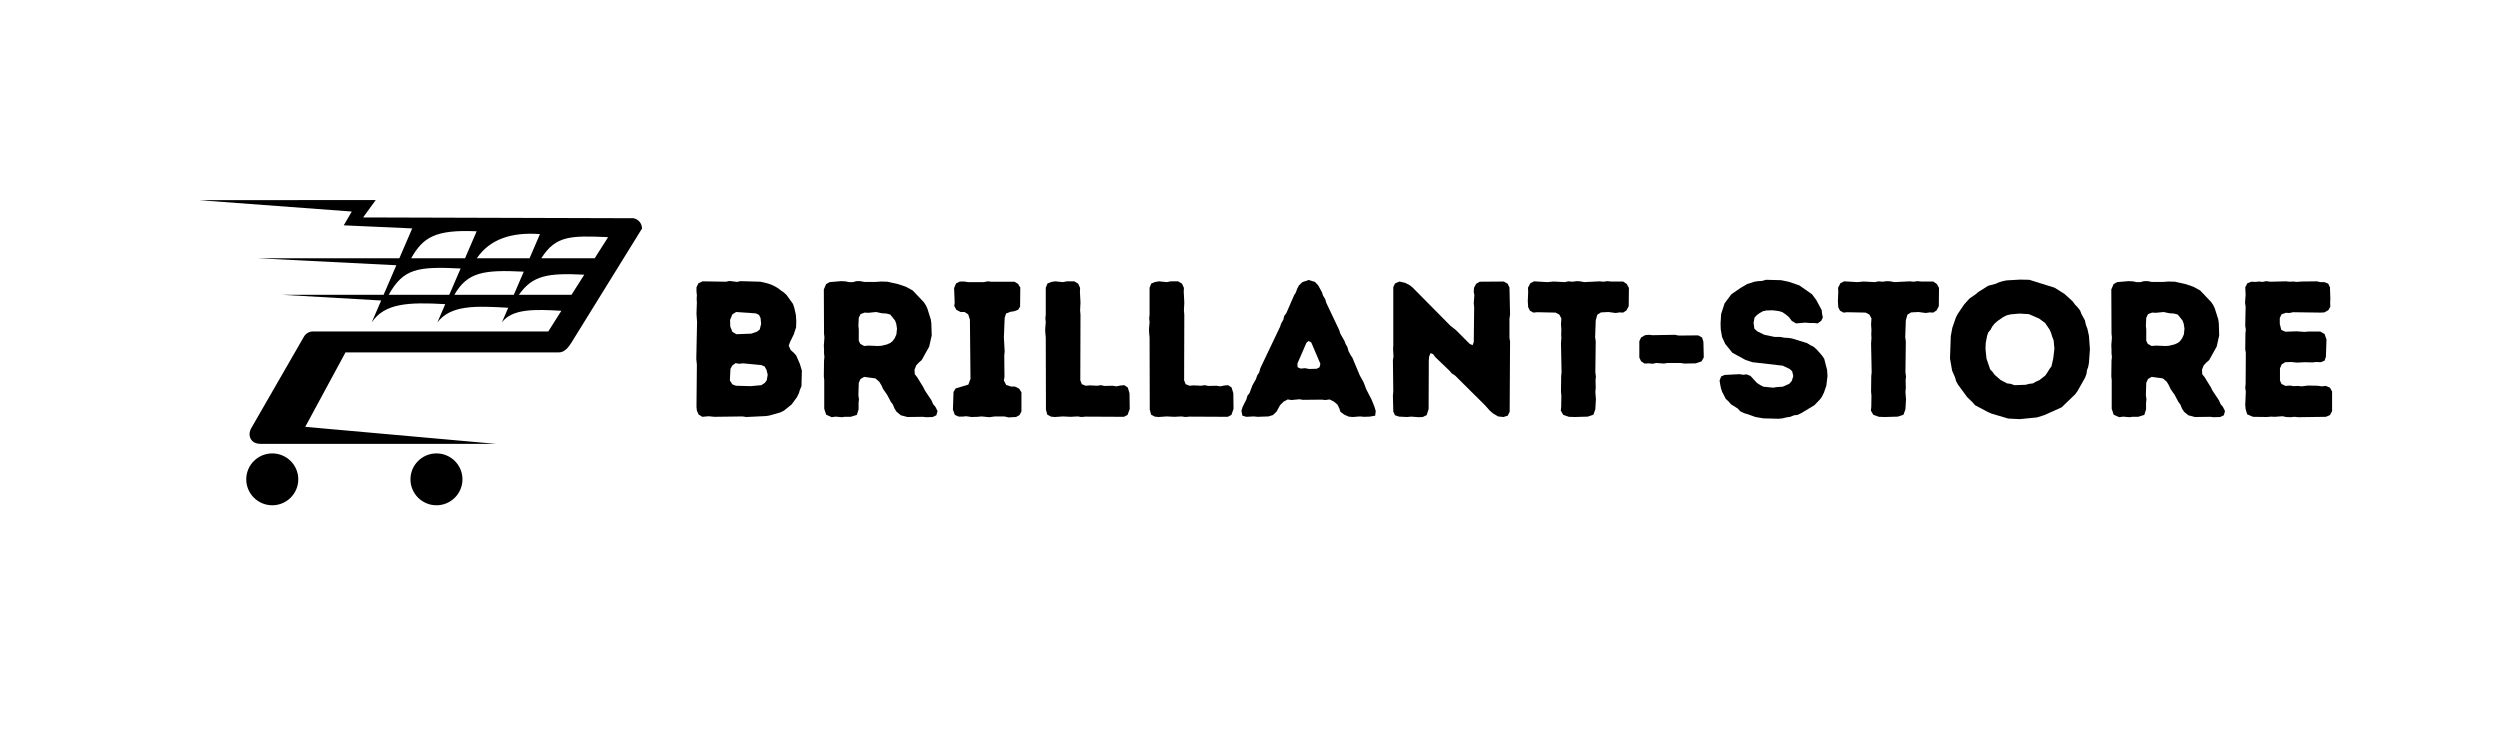
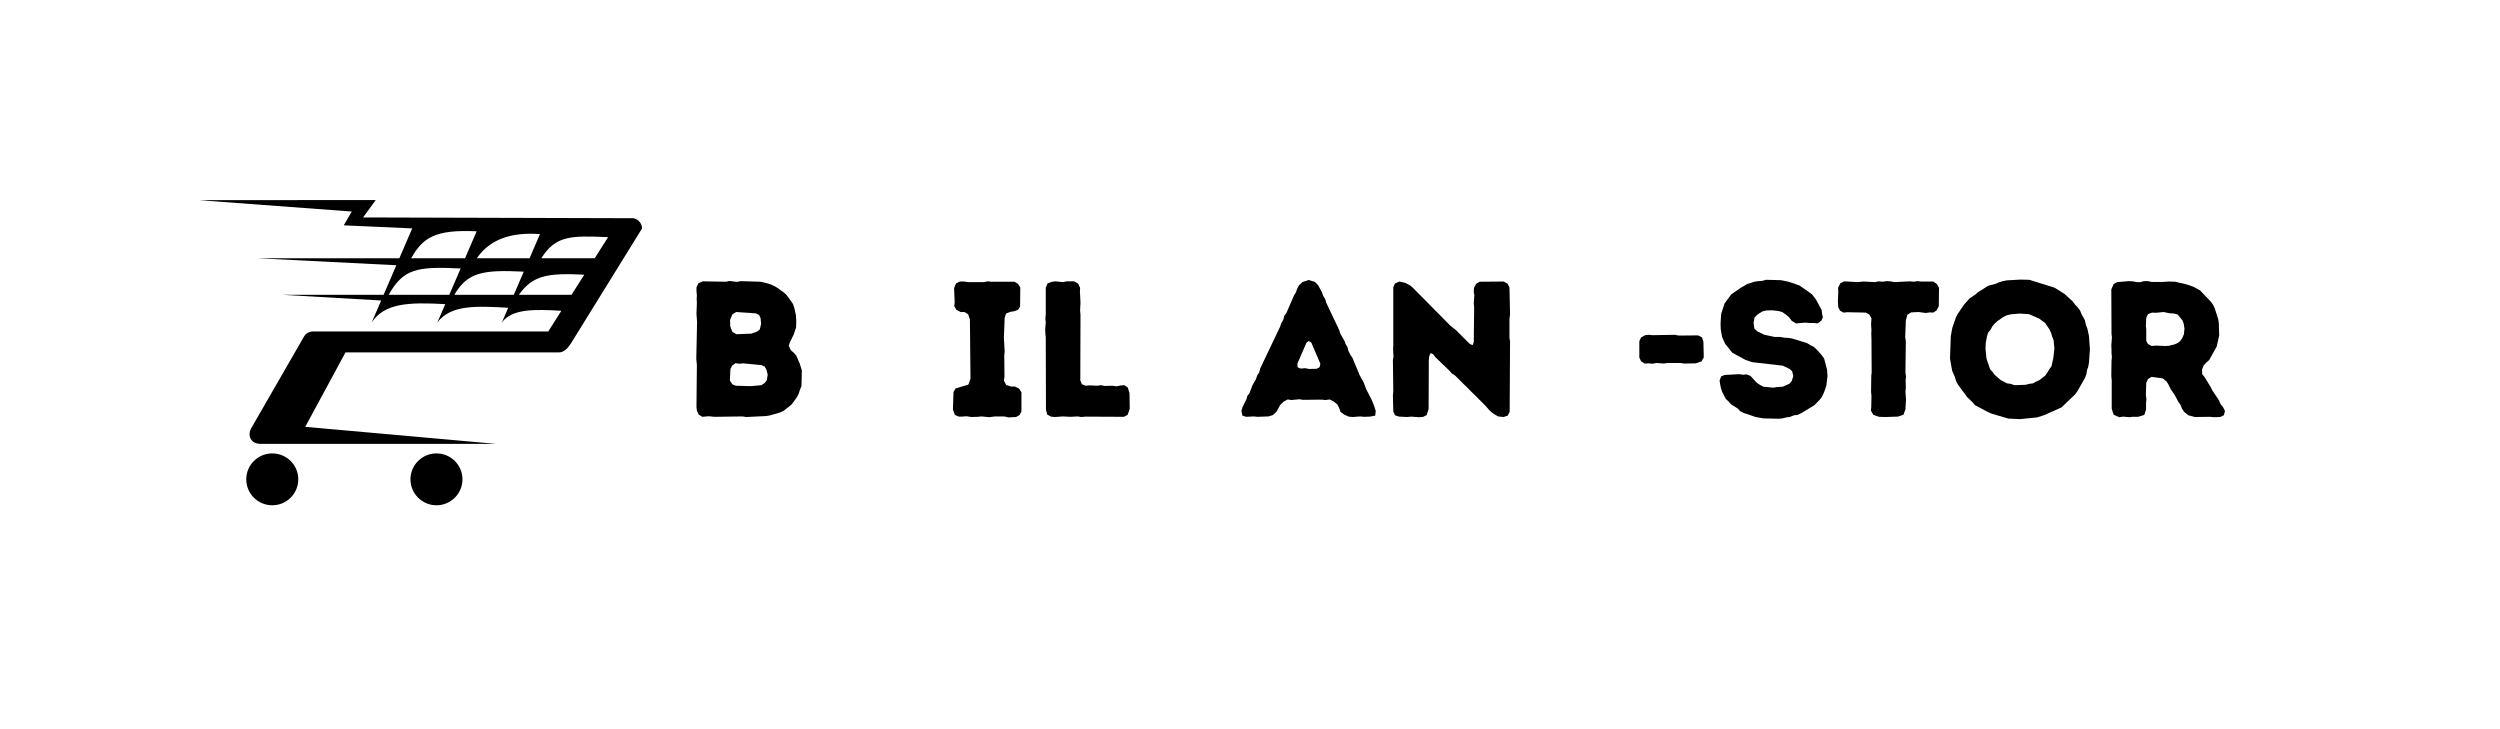
<svg xmlns="http://www.w3.org/2000/svg" width="820" zoomAndPan="magnify" viewBox="0 0 615 179.25" height="239" preserveAspectRatio="xMidYMid meet" version="1.0">
  <defs>
    <g />
    <clipPath id="bff9c69244">
      <path d="M 48.891 49.039 L 157.934 49.039 L 157.934 124.473 L 48.891 124.473 Z M 48.891 49.039 " clip-rule="nonzero" />
    </clipPath>
  </defs>
  <g clip-path="url(#bff9c69244)">
    <path fill="#000000" d="M 48.891 49.242 L 92.434 49.211 L 89.316 53.488 L 155.84 53.684 C 157.078 53.918 157.938 55 157.938 56.215 L 140.625 84.195 C 139.875 85.41 138.895 86.695 137.465 86.695 L 84.988 86.695 L 75.09 105.004 L 121.934 109.184 L 64.059 109.184 C 61.621 109.184 60.816 107.059 61.812 105.324 L 74.699 82.938 C 75.129 82.105 76 81.535 77.004 81.535 L 134.875 81.535 L 138.098 76.453 C 131.625 76.082 126 75.883 123.465 79.32 L 125.023 75.707 C 117.07 75.25 110.879 74.973 107.594 79.32 L 109.535 74.82 C 100.43 74.301 94.586 74.586 91.438 79.32 L 93.766 73.918 L 69.453 72.527 L 94.363 72.527 L 97.5 65.25 L 63.215 63.527 L 98.242 63.527 L 101.406 56.188 L 84.562 55.434 L 86.539 52.039 Z M 140.59 72.527 L 143.73 67.574 C 134.762 67.125 131.047 67.707 127.637 72.527 Z M 126.391 72.527 L 128.848 66.828 C 118.926 66.328 114.996 66.934 111.77 72.527 Z M 110.52 72.527 L 113.316 66.047 C 102.574 65.504 99.223 66.117 95.613 72.527 Z M 146.301 63.527 L 149.59 58.34 C 140.387 57.93 136.695 57.945 133.168 63.527 Z M 130.27 63.527 L 132.828 57.59 C 125.875 57.066 120.527 58.801 117.301 63.527 Z M 114.402 63.527 L 117.258 56.895 C 107.035 56.438 104.078 58.398 101.145 63.527 Z M 107.371 111.539 C 110.902 111.539 113.766 114.395 113.766 117.914 C 113.766 121.438 110.902 124.297 107.371 124.297 C 103.836 124.297 100.973 121.438 100.973 117.914 C 100.973 114.395 103.836 111.539 107.371 111.539 Z M 66.977 111.539 C 70.508 111.539 73.375 114.395 73.375 117.914 C 73.375 121.438 70.508 124.297 66.977 124.297 C 63.441 124.297 60.578 121.438 60.578 117.914 C 60.578 114.395 63.441 111.539 66.977 111.539 Z M 66.977 111.539 " fill-opacity="1" fill-rule="nonzero" />
  </g>
  <g fill="#000000" fill-opacity="1">
    <g transform="translate(167.869, 102.49)">
      <g>
        <path d="M 3.562 -1.473 L 3.988 -0.523 L 4.891 0.047 L 6.457 -0.094 L 7.883 0.047 L 14.766 -0.047 L 15.715 0.094 L 20.605 -0.141 L 21.461 -0.285 L 24.117 -1.043 L 24.973 -1.473 L 26.871 -2.992 L 28.152 -4.746 L 28.629 -5.699 L 28.914 -6.598 L 29.293 -7.5 L 29.387 -11.348 L 28.867 -13.055 L 28.012 -15.004 L 27.395 -15.715 L 26.637 -16.379 L 26.16 -17.473 L 26.492 -18.375 L 27.395 -20.227 L 27.965 -21.934 L 28.012 -23.547 L 27.918 -25.02 L 27.535 -26.73 L 27.203 -27.727 L 25.637 -29.91 L 24.926 -30.574 L 24.215 -31.051 L 23.547 -31.574 L 22.742 -32.047 L 21.84 -32.473 L 21.031 -32.758 L 19.18 -33.188 L 14.289 -33.328 L 13.438 -33.141 L 11.586 -33.375 L 10.73 -33.188 L 4.984 -33.281 L 3.941 -32.809 L 3.465 -31.809 L 3.465 -30.766 L 3.562 -29.91 L 3.512 -28.914 L 3.562 -28.059 L 3.465 -25.258 L 3.609 -23.266 L 3.418 -14.195 L 3.562 -12.77 L 3.465 -2.375 Z M 13.293 -20.273 L 12.297 -20.844 L 11.773 -22.172 L 11.727 -23.785 L 12.297 -25.164 L 13.199 -25.734 L 18.09 -25.398 L 18.848 -25.02 L 19.227 -24.262 L 19.371 -22.836 L 19.039 -21.461 L 18.328 -20.891 L 16.949 -20.414 Z M 13.152 -7.598 L 12.297 -7.93 L 11.68 -8.879 L 11.82 -11.727 L 12.25 -12.535 L 13.055 -13.152 L 13.957 -13.008 L 14.957 -13.105 L 19.418 -12.676 L 20.227 -12.344 L 20.699 -11.488 L 20.984 -10.301 L 20.746 -8.926 L 20.227 -8.262 L 19.418 -7.738 L 16.809 -7.5 Z M 13.152 -7.598 " />
      </g>
    </g>
  </g>
  <g fill="#000000" fill-opacity="1">
    <g transform="translate(199.199, 102.49)">
      <g>
-         <path d="M 3.562 -1.945 L 4.035 -0.477 L 5.414 0.141 L 6.363 0 L 7.883 0.141 L 8.641 0.047 L 10.066 0.047 L 11.586 -0.426 L 12.012 -1.805 L 12.012 -3.418 L 12.105 -4.273 L 11.965 -5.27 L 12.059 -8.309 L 12.488 -9.258 L 13.387 -9.781 L 16.141 -9.402 L 17.094 -8.594 L 17.66 -7.645 L 18.043 -6.789 L 19.039 -5.363 L 19.941 -3.656 L 20.461 -2.945 L 20.844 -1.992 L 21.363 -1.188 L 22.41 -0.332 L 24.023 0.094 L 27.773 0.047 L 28.676 0.141 L 30.242 0.094 L 31.145 -0.332 L 31.43 -1.375 L 30.906 -2.422 L 30.34 -3.086 L 29.957 -3.988 L 28.344 -6.41 L 27.918 -7.266 L 26.398 -9.734 L 25.828 -10.445 L 25.781 -11.586 L 26.207 -12.629 L 26.871 -13.34 L 27.535 -13.91 L 29.387 -17.234 L 30.004 -19.988 L 29.91 -22.98 L 29.77 -23.93 L 28.914 -26.637 L 28.535 -27.441 L 28.012 -28.203 L 25.305 -31.051 L 23.645 -31.953 L 21.84 -32.57 L 19.133 -33.188 L 17.613 -33.234 L 16.238 -33.141 L 13.387 -33.141 L 12.438 -33.328 L 11.488 -33.328 L 10.637 -33.09 L 9.684 -33.09 L 8.734 -33.281 L 7.691 -33.328 L 4.891 -33.09 L 4.035 -32.617 L 3.465 -31.289 L 3.512 -20.414 L 3.609 -19.465 L 3.465 -17.566 L 3.512 -16.523 L 3.512 -15.574 L 3.609 -14.672 L 3.512 -13.77 L 3.465 -9.922 L 3.562 -8.973 Z M 13.387 -17.375 L 12.438 -17.898 L 12.059 -18.66 L 12.059 -21.508 L 11.965 -22.312 L 12.059 -24.309 L 12.488 -25.211 L 13.484 -25.59 L 14.434 -25.543 L 16.332 -25.734 L 17.66 -25.449 L 18.895 -25.352 L 19.797 -25.117 L 20.984 -23.645 L 21.27 -22.883 L 21.461 -21.648 L 21.316 -20.227 L 20.891 -19.277 L 20.367 -18.562 L 19.844 -18.137 L 18.992 -17.758 L 17.613 -17.426 L 16.711 -17.375 L 14.434 -17.473 Z M 13.387 -17.375 " />
-       </g>
+         </g>
    </g>
  </g>
  <g fill="#000000" fill-opacity="1">
    <g transform="translate(232.143, 102.49)">
      <g>
        <path d="M 15.906 0.191 L 17.805 0.094 L 18.66 -0.379 L 19.133 -1.281 L 19.133 -5.98 L 18.562 -6.883 L 17.52 -7.406 L 16.523 -7.406 L 15.383 -7.785 L 14.812 -8.879 L 14.957 -9.781 L 14.906 -15.004 L 15.004 -16.047 L 14.812 -19.465 L 15.004 -24.262 L 15.336 -25.352 L 16.379 -25.781 L 17.328 -25.922 L 18.328 -26.301 L 18.801 -27.062 L 18.848 -31.762 L 18.277 -32.664 L 17.426 -33.188 L 11.68 -33.188 L 10.824 -33.281 L 9.875 -33.09 L 5.98 -33.09 L 5.078 -33.234 L 3.988 -33.234 L 3.039 -32.758 L 2.562 -31.621 L 2.707 -28.105 L 2.609 -27.203 L 3.133 -26.254 L 4.18 -25.734 L 5.129 -25.734 L 6.031 -25.164 L 6.457 -23.883 L 6.598 -9.305 L 6.078 -7.883 L 2.945 -6.934 L 2.422 -6.078 L 2.277 -1.711 L 2.754 -0.426 L 3.703 0 L 4.605 0 L 5.508 -0.094 L 6.883 0.094 L 8.355 0.047 L 9.305 -0.047 L 11.203 0.141 L 12.629 -0.047 L 14.957 -0.047 Z M 15.906 0.191 " />
      </g>
    </g>
  </g>
  <g fill="#000000" fill-opacity="1">
    <g transform="translate(253.695, 102.49)">
      <g>
        <path d="M 3.609 -1.711 L 3.941 -0.477 L 4.844 0 L 5.793 0.094 L 7.785 -0.047 L 9.637 0.047 L 11.441 -0.047 L 12.344 0.094 L 13.387 0 L 22.789 0.047 L 23.691 -0.426 L 24.215 -1.898 L 24.164 -5.746 L 23.738 -7.168 L 22.883 -7.738 L 21.887 -7.645 L 20.984 -7.453 L 19.988 -7.598 L 18.043 -7.551 L 17.094 -7.738 L 16.238 -7.598 L 14.387 -7.691 L 13.387 -7.598 L 12.438 -7.977 L 12.059 -8.926 L 12.105 -25.02 L 12.012 -26.16 L 12.105 -28.059 L 11.965 -30.766 L 12.012 -31.668 L 11.535 -32.711 L 10.586 -33.281 L 8.734 -33.281 L 7.785 -33.09 L 5.887 -33.281 L 4.984 -33.141 L 3.988 -32.758 L 3.562 -31.715 L 3.562 -25.066 L 3.465 -24.164 L 3.562 -23.215 L 3.418 -21.461 L 3.465 -20.414 L 3.562 -19.512 Z M 3.609 -1.711 " />
      </g>
    </g>
  </g>
  <g fill="#000000" fill-opacity="1">
    <g transform="translate(279.234, 102.49)">
      <g>
-         <path d="M 3.609 -1.711 L 3.941 -0.477 L 4.844 0 L 5.793 0.094 L 7.785 -0.047 L 9.637 0.047 L 11.441 -0.047 L 12.344 0.094 L 13.387 0 L 22.789 0.047 L 23.691 -0.426 L 24.215 -1.898 L 24.164 -5.746 L 23.738 -7.168 L 22.883 -7.738 L 21.887 -7.645 L 20.984 -7.453 L 19.988 -7.598 L 18.043 -7.551 L 17.094 -7.738 L 16.238 -7.598 L 14.387 -7.691 L 13.387 -7.598 L 12.438 -7.977 L 12.059 -8.926 L 12.105 -25.02 L 12.012 -26.16 L 12.105 -28.059 L 11.965 -30.766 L 12.012 -31.668 L 11.535 -32.711 L 10.586 -33.281 L 8.734 -33.281 L 7.785 -33.09 L 5.887 -33.281 L 4.984 -33.141 L 3.988 -32.758 L 3.562 -31.715 L 3.562 -25.066 L 3.465 -24.164 L 3.562 -23.215 L 3.418 -21.461 L 3.465 -20.414 L 3.562 -19.512 Z M 3.609 -1.711 " />
-       </g>
+         </g>
    </g>
  </g>
  <g fill="#000000" fill-opacity="1">
    <g transform="translate(304.773, 102.49)">
      <g>
        <path d="M 28.012 0.094 L 29.816 -0.047 L 30.719 0.047 L 32.191 0 L 33.52 -0.238 L 33.66 -1.375 L 33.328 -2.469 L 32.617 -4.227 L 31.336 -6.695 L 30.672 -8.449 L 29.723 -10.16 L 27.918 -14.48 L 27.441 -15.191 L 26.969 -16.094 L 26.684 -17.141 L 26.254 -17.852 L 25.969 -18.609 L 24.973 -20.367 L 24.641 -21.363 L 21.508 -27.965 L 21.223 -28.914 L 20.699 -29.77 L 20.414 -30.621 L 19.512 -32.285 L 18.707 -33.141 L 17.141 -33.613 L 15.621 -33.09 L 14.766 -32.285 L 14.34 -31.477 L 14.004 -30.527 L 13.578 -29.863 L 11.68 -25.496 L 11.156 -24.781 L 10.918 -23.832 L 10.398 -22.93 L 10.113 -22.078 L 5.27 -11.918 L 4.984 -10.871 L 4.512 -10.16 L 4.18 -9.211 L 3.324 -7.691 L 2.609 -5.793 L 2.09 -5.129 L 1.852 -4.273 L 0.902 -2.375 L 0.617 -1.426 L 0.855 -0.238 L 1.805 0.047 L 3.656 -0.047 L 4.605 0.047 L 7.266 -0.047 L 8.355 -0.379 L 9.258 -1.234 L 10.113 -2.801 L 11.016 -3.703 L 12.012 -4.227 L 12.914 -4.082 L 14.906 -4.273 L 15.762 -4.129 L 20.414 -4.18 L 21.27 -4.082 L 22.312 -4.227 L 23.359 -3.703 L 24.262 -2.945 L 24.688 -2.043 L 24.973 -1.188 L 25.922 -0.477 L 27.016 0 Z M 17.234 -11.727 L 16.285 -11.918 L 15.191 -11.82 L 14.434 -12.152 L 14.387 -13.055 L 16.617 -18.184 L 17.141 -18.609 L 17.805 -18.23 L 20.035 -13.008 L 19.844 -12.152 L 19.133 -11.773 Z M 17.234 -11.727 " />
      </g>
    </g>
  </g>
  <g fill="#000000" fill-opacity="1">
    <g transform="translate(339.236, 102.49)">
      <g>
        <path d="M 28.012 -0.809 L 29.293 -0.047 L 30.621 0.094 L 31.668 -0.238 L 32.141 -1.188 L 32.238 -18.516 L 32.094 -19.324 L 32.094 -24.023 L 32.238 -25.164 L 32.094 -31.762 L 31.621 -32.711 L 30.672 -33.234 L 24.781 -33.188 L 23.883 -32.664 L 23.359 -31.668 L 23.312 -30.672 L 23.453 -29.91 L 23.312 -27.918 L 23.406 -26.871 L 23.312 -18.375 L 23.027 -17.566 L 22.312 -17.898 L 18.945 -21.27 L 17.613 -22.312 L 8.262 -31.762 L 7.551 -32.332 L 6.457 -32.902 L 5.031 -33.234 L 3.941 -32.758 L 3.512 -31.855 L 3.512 -17.473 L 3.465 -16.664 L 3.562 -14.719 L 3.418 -13.91 L 3.512 -6.125 L 3.418 -5.223 L 3.512 -1.234 L 3.941 -0.332 L 4.938 0 L 6.883 0.094 L 7.93 0 L 9.781 0.141 L 10.777 0.094 L 11.727 -0.379 L 12.203 -1.852 L 12.25 -13.863 L 12.344 -14.812 L 12.676 -15.621 L 13.293 -15.383 L 13.91 -14.574 L 17.281 -11.348 L 17.898 -10.637 L 18.707 -10.113 L 26.066 -2.801 L 27.301 -1.426 Z M 28.012 -0.809 " />
      </g>
    </g>
  </g>
  <g fill="#000000" fill-opacity="1">
    <g transform="translate(375.028, 102.49)">
      <g>
-         <path d="M 12.391 0.094 L 15.574 0 L 16.949 -0.477 L 17.426 -1.805 L 17.566 -4.273 L 17.426 -6.078 L 17.52 -7.074 L 17.473 -8.973 L 17.566 -9.828 L 17.426 -10.871 L 17.52 -18.516 L 17.375 -19.512 L 17.52 -23.645 L 17.898 -25.066 L 18.801 -25.637 L 20.652 -25.734 L 22.41 -25.496 L 23.406 -25.637 L 24.262 -25.59 L 25.066 -26.113 L 25.637 -27.156 L 25.684 -31.668 L 25.164 -32.617 L 24.262 -33.234 L 21.316 -33.234 L 20.414 -33.328 L 19.418 -33.188 L 18.516 -33.281 L 14.672 -33.09 L 13.723 -33.281 L 12.82 -33.328 L 11.82 -33.188 L 10.777 -33.281 L 9.922 -33.09 L 7.121 -33.234 L 5.648 -33.09 L 2.328 -33.281 L 1.426 -32.809 L 0.855 -31.715 L 0.902 -30.766 L 0.809 -28.391 L 0.902 -26.918 L 1.328 -26.066 L 2.184 -25.59 L 3.133 -25.684 L 7.645 -25.59 L 8.547 -25.117 L 9.066 -24.164 L 8.973 -22.648 L 9.066 -21.316 L 9.02 -20.273 L 9.066 -19.324 L 8.973 -17.992 L 9.117 -10.918 L 9.02 -9.969 L 8.973 -6.125 L 9.066 -5.129 L 9.02 -2.375 L 8.926 -1.473 L 9.543 -0.426 L 10.918 0.047 Z M 12.391 0.094 " />
-       </g>
+         </g>
    </g>
  </g>
  <g fill="#000000" fill-opacity="1">
    <g transform="translate(401.564, 102.49)">
      <g>
        <path d="M 1.711 -14.527 L 2.137 -13.625 L 2.992 -13.055 L 3.988 -13.105 L 4.984 -13.008 L 5.887 -13.199 L 7.785 -13.055 L 8.594 -13.199 L 11.82 -13.199 L 12.77 -13.055 L 15.574 -13.105 L 16.996 -13.578 L 17.566 -14.574 L 17.473 -18.422 L 17.141 -19.465 L 16.191 -19.988 L 11.395 -19.941 L 10.492 -20.129 L 4.984 -20.035 L 4.035 -20.129 L 3.133 -20.035 L 2.137 -19.465 L 1.711 -18.562 Z M 1.711 -14.527 " />
      </g>
    </g>
  </g>
  <g fill="#000000" fill-opacity="1">
    <g transform="translate(421.027, 102.49)">
      <g>
        <path d="M 12.77 0.426 L 16.523 0.523 L 17.473 0.426 L 18.422 0.191 L 19.371 0.047 L 20.32 -0.332 L 21.176 -0.426 L 22.078 -0.855 L 25.305 -2.801 L 26.684 -4.227 L 27.156 -4.891 L 27.68 -5.934 L 27.965 -6.789 L 28.25 -7.598 L 28.535 -9.969 L 28.438 -11.488 L 27.727 -14.242 L 27.203 -15.004 L 25.969 -16.426 L 25.117 -17.188 L 24.355 -17.566 L 23.5 -18.09 L 19.797 -19.227 L 18.848 -19.371 L 17.898 -19.418 L 16.902 -19.609 L 15.523 -19.609 L 13.008 -20.129 L 11.254 -20.984 L 10.539 -21.648 L 10.352 -23.074 L 10.586 -24.355 L 11.156 -24.973 L 11.871 -25.496 L 12.629 -25.922 L 13.484 -26.113 L 15.004 -26.16 L 16.523 -25.969 L 17.375 -25.734 L 18.23 -25.164 L 19.039 -24.5 L 19.75 -23.547 L 20.797 -22.93 L 23.027 -23.121 L 24.309 -23.027 L 25.258 -23.027 L 26.113 -22.93 L 27.016 -23.598 L 27.395 -24.402 L 27.203 -25.305 L 27.109 -26.207 L 25.781 -28.676 L 24.734 -30.102 L 21.602 -32.285 L 18.945 -33.188 L 17.094 -33.566 L 13.438 -33.66 L 12.391 -33.375 L 11.441 -33.328 L 10.586 -33.188 L 8.785 -32.617 L 7.168 -31.668 L 4.891 -30.102 L 3.227 -27.871 L 2.375 -25.258 L 2.23 -22.93 L 2.277 -21.461 L 2.609 -19.562 L 3.371 -17.898 L 5.129 -15.715 L 8.355 -13.957 L 10.066 -13.387 L 17.52 -12.535 L 19.227 -11.727 L 19.844 -11.156 L 20.129 -9.969 L 19.75 -8.785 L 19.133 -8.07 L 17.52 -7.359 L 16.047 -7.266 L 15.191 -7.121 L 12.77 -7.359 L 11.965 -7.785 L 11.156 -8.309 L 9.59 -10.02 L 8.641 -10.398 L 7.785 -10.301 L 6.883 -10.445 L 3.227 -10.254 L 2.375 -9.875 L 1.992 -8.879 L 2.137 -7.93 L 2.328 -6.98 L 2.609 -6.125 L 3.512 -4.367 L 4.18 -3.75 L 4.797 -3.039 L 6.457 -1.992 L 7.121 -1.281 L 8.023 -0.855 L 8.973 -0.57 L 10.824 0.094 Z M 12.77 0.426 " />
      </g>
    </g>
  </g>
  <g fill="#000000" fill-opacity="1">
    <g transform="translate(451.312, 102.49)">
      <g>
-         <path d="M 12.391 0.094 L 15.574 0 L 16.949 -0.477 L 17.426 -1.805 L 17.566 -4.273 L 17.426 -6.078 L 17.52 -7.074 L 17.473 -8.973 L 17.566 -9.828 L 17.426 -10.871 L 17.52 -18.516 L 17.375 -19.512 L 17.52 -23.645 L 17.898 -25.066 L 18.801 -25.637 L 20.652 -25.734 L 22.41 -25.496 L 23.406 -25.637 L 24.262 -25.59 L 25.066 -26.113 L 25.637 -27.156 L 25.684 -31.668 L 25.164 -32.617 L 24.262 -33.234 L 21.316 -33.234 L 20.414 -33.328 L 19.418 -33.188 L 18.516 -33.281 L 14.672 -33.09 L 13.723 -33.281 L 12.82 -33.328 L 11.82 -33.188 L 10.777 -33.281 L 9.922 -33.09 L 7.121 -33.234 L 5.648 -33.09 L 2.328 -33.281 L 1.426 -32.809 L 0.855 -31.715 L 0.902 -30.766 L 0.809 -28.391 L 0.902 -26.918 L 1.328 -26.066 L 2.184 -25.59 L 3.133 -25.684 L 7.645 -25.59 L 8.547 -25.117 L 9.066 -24.164 L 8.973 -22.648 L 9.066 -21.316 L 9.02 -20.273 L 9.066 -19.324 L 8.973 -17.992 L 9.117 -10.918 L 9.02 -9.969 L 8.973 -6.125 L 9.066 -5.129 L 9.02 -2.375 L 8.926 -1.473 L 9.543 -0.426 L 10.918 0.047 Z M 12.391 0.094 " />
+         <path d="M 12.391 0.094 L 15.574 0 L 16.949 -0.477 L 17.426 -1.805 L 17.566 -4.273 L 17.426 -6.078 L 17.52 -7.074 L 17.473 -8.973 L 17.566 -9.828 L 17.426 -10.871 L 17.52 -18.516 L 17.375 -19.512 L 17.52 -23.645 L 17.898 -25.066 L 18.801 -25.637 L 20.652 -25.734 L 22.41 -25.496 L 23.406 -25.637 L 24.262 -25.59 L 25.066 -26.113 L 25.637 -27.156 L 25.684 -31.668 L 25.164 -32.617 L 24.262 -33.234 L 21.316 -33.234 L 20.414 -33.328 L 19.418 -33.188 L 18.516 -33.281 L 14.672 -33.09 L 13.723 -33.281 L 12.82 -33.328 L 11.82 -33.188 L 10.777 -33.281 L 9.922 -33.09 L 7.121 -33.234 L 5.648 -33.09 L 2.328 -33.281 L 1.426 -32.809 L 0.855 -31.715 L 0.902 -30.766 L 0.809 -28.391 L 0.902 -26.918 L 1.328 -26.066 L 2.184 -25.59 L 3.133 -25.684 L 7.645 -25.59 L 8.547 -25.117 L 9.066 -24.164 L 8.973 -22.648 L 9.066 -21.316 L 9.02 -20.273 L 9.066 -19.324 L 9.117 -10.918 L 9.02 -9.969 L 8.973 -6.125 L 9.066 -5.129 L 9.02 -2.375 L 8.926 -1.473 L 9.543 -0.426 L 10.918 0.047 Z M 12.391 0.094 " />
      </g>
    </g>
  </g>
  <g fill="#000000" fill-opacity="1">
    <g transform="translate(477.848, 102.49)">
      <g>
        <path d="M 19.039 0.617 L 23.266 0.191 L 25.066 -0.379 L 29.293 -2.277 L 32.617 -5.461 L 33.234 -6.316 L 35.086 -9.59 L 35.418 -10.492 L 35.559 -11.441 L 35.844 -12.203 L 36.035 -13.246 L 36.273 -16.57 L 36.035 -19.844 L 35.656 -21.602 L 35.277 -22.598 L 35.039 -23.691 L 34.184 -25.258 L 33.852 -26.113 L 33.234 -26.918 L 32.664 -27.488 L 32.047 -28.344 L 30.004 -30.195 L 27.586 -31.715 L 21.363 -33.66 L 19.133 -33.707 L 15.809 -33.52 L 14.859 -33.328 L 13.91 -33.043 L 13.055 -32.664 L 11.254 -32.191 L 8.832 -30.672 L 8.168 -30.102 L 6.648 -29.055 L 5.363 -27.633 L 3.75 -25.258 L 3.324 -24.449 L 2.422 -21.84 L 2.043 -19.797 L 1.852 -14.289 L 2.375 -11.301 L 3.086 -9.684 L 3.371 -8.688 L 3.844 -7.832 L 6.078 -4.797 L 7.406 -3.512 L 8.023 -2.801 L 11.254 -1.094 L 12.152 -0.711 L 16.191 0.477 Z M 17.711 -7.738 L 16.758 -8.07 L 15.906 -8.168 L 14.289 -9.02 L 12.82 -10.301 L 12.344 -10.969 L 11.727 -11.633 L 10.824 -14.289 L 10.586 -16.664 L 10.637 -18.09 L 10.969 -19.844 L 11.254 -20.699 L 11.82 -21.363 L 12.25 -22.172 L 12.867 -22.93 L 13.578 -23.547 L 14.957 -24.5 L 15.809 -24.926 L 16.809 -25.164 L 18.992 -25.352 L 21.27 -25.211 L 23.785 -24.117 L 25.258 -23.027 L 26.352 -21.414 L 26.73 -20.559 L 27.016 -19.609 L 27.348 -18.754 L 27.535 -16.711 L 27.254 -14.34 L 26.824 -12.391 L 26.301 -11.68 L 25.875 -10.969 L 25.305 -10.113 L 23.832 -8.973 L 22.98 -8.594 L 22.219 -8.168 L 21.363 -8.07 L 20.461 -7.832 Z M 17.711 -7.738 " />
      </g>
    </g>
  </g>
  <g fill="#000000" fill-opacity="1">
    <g transform="translate(515.919, 102.49)">
      <g>
        <path d="M 3.562 -1.945 L 4.035 -0.477 L 5.414 0.141 L 6.363 0 L 7.883 0.141 L 8.641 0.047 L 10.066 0.047 L 11.586 -0.426 L 12.012 -1.805 L 12.012 -3.418 L 12.105 -4.273 L 11.965 -5.27 L 12.059 -8.309 L 12.488 -9.258 L 13.387 -9.781 L 16.141 -9.402 L 17.094 -8.594 L 17.66 -7.645 L 18.043 -6.789 L 19.039 -5.363 L 19.941 -3.656 L 20.461 -2.945 L 20.844 -1.992 L 21.363 -1.188 L 22.41 -0.332 L 24.023 0.094 L 27.773 0.047 L 28.676 0.141 L 30.242 0.094 L 31.145 -0.332 L 31.43 -1.375 L 30.906 -2.422 L 30.34 -3.086 L 29.957 -3.988 L 28.344 -6.41 L 27.918 -7.266 L 26.398 -9.734 L 25.828 -10.445 L 25.781 -11.586 L 26.207 -12.629 L 26.871 -13.34 L 27.535 -13.91 L 29.387 -17.234 L 30.004 -19.988 L 29.91 -22.98 L 29.77 -23.93 L 28.914 -26.637 L 28.535 -27.441 L 28.012 -28.203 L 25.305 -31.051 L 23.645 -31.953 L 21.84 -32.57 L 19.133 -33.188 L 17.613 -33.234 L 16.238 -33.141 L 13.387 -33.141 L 12.438 -33.328 L 11.488 -33.328 L 10.637 -33.09 L 9.684 -33.09 L 8.734 -33.281 L 7.691 -33.328 L 4.891 -33.09 L 4.035 -32.617 L 3.465 -31.289 L 3.512 -20.414 L 3.609 -19.465 L 3.465 -17.566 L 3.512 -16.523 L 3.512 -15.574 L 3.609 -14.672 L 3.512 -13.77 L 3.465 -9.922 L 3.562 -8.973 Z M 13.387 -17.375 L 12.438 -17.898 L 12.059 -18.66 L 12.059 -21.508 L 11.965 -22.312 L 12.059 -24.309 L 12.488 -25.211 L 13.484 -25.59 L 14.434 -25.543 L 16.332 -25.734 L 17.66 -25.449 L 18.895 -25.352 L 19.797 -25.117 L 20.984 -23.645 L 21.27 -22.883 L 21.461 -21.648 L 21.316 -20.227 L 20.891 -19.277 L 20.367 -18.562 L 19.844 -18.137 L 18.992 -17.758 L 17.613 -17.426 L 16.711 -17.375 L 14.434 -17.473 Z M 13.387 -17.375 " />
      </g>
    </g>
  </g>
  <g fill="#000000" fill-opacity="1">
    <g transform="translate(548.863, 102.49)">
      <g>
-         <path d="M 16.523 0.141 L 23.312 0.047 L 24.309 -0.379 L 24.832 -1.375 L 24.832 -6.172 L 24.309 -7.121 L 23.312 -7.551 L 22.219 -7.453 L 21.316 -7.598 L 18.895 -7.645 L 17.328 -7.453 L 16.379 -7.551 L 15.336 -7.5 L 14.434 -7.645 L 13.387 -7.551 L 12.391 -8.023 L 12.012 -8.879 L 12.012 -11.871 L 12.438 -12.867 L 13.293 -13.387 L 14.719 -13.438 L 16.238 -13.293 L 18.043 -13.387 L 19.988 -13.34 L 20.938 -13.438 L 22.031 -13.387 L 22.98 -13.77 L 23.312 -14.719 L 23.453 -18.992 L 22.98 -20.32 L 21.887 -20.938 L 19.086 -20.938 L 18.09 -20.844 L 16.094 -20.984 L 13.34 -20.891 L 12.344 -21.316 L 11.965 -22.789 L 11.965 -24.262 L 12.391 -25.164 L 13.438 -25.543 L 14.34 -25.496 L 15.238 -25.684 L 22.031 -25.59 L 22.93 -25.637 L 23.93 -26.207 L 24.402 -27.062 L 24.355 -28.012 L 24.402 -28.961 L 24.309 -31.809 L 23.883 -32.711 L 22.93 -33.09 L 21.934 -33.09 L 21.078 -33.281 L 17.234 -33.234 L 16.191 -33.141 L 15.238 -33.234 L 14.434 -33.188 L 13.484 -33.281 L 9.59 -33.188 L 8.641 -33.328 L 7.738 -33.141 L 6.883 -33.234 L 5.934 -33.141 L 4.984 -33.188 L 3.988 -32.809 L 3.465 -31.809 L 3.562 -30.004 L 3.418 -28.059 L 3.562 -27.016 L 3.465 -22.363 L 3.609 -21.363 L 3.512 -20.461 L 3.465 -16.57 L 3.609 -15.715 L 3.562 -8.023 L 3.465 -7.121 L 3.609 -6.172 L 3.465 -2.895 L 3.562 -1.852 L 3.941 -0.57 L 5.363 0.047 L 8.785 0.094 L 9.828 0 L 10.684 0.047 L 12.629 -0.094 L 13.531 0.094 L 14.621 0.141 L 15.574 0.047 Z M 16.523 0.141 " />
-       </g>
+         </g>
    </g>
  </g>
</svg>